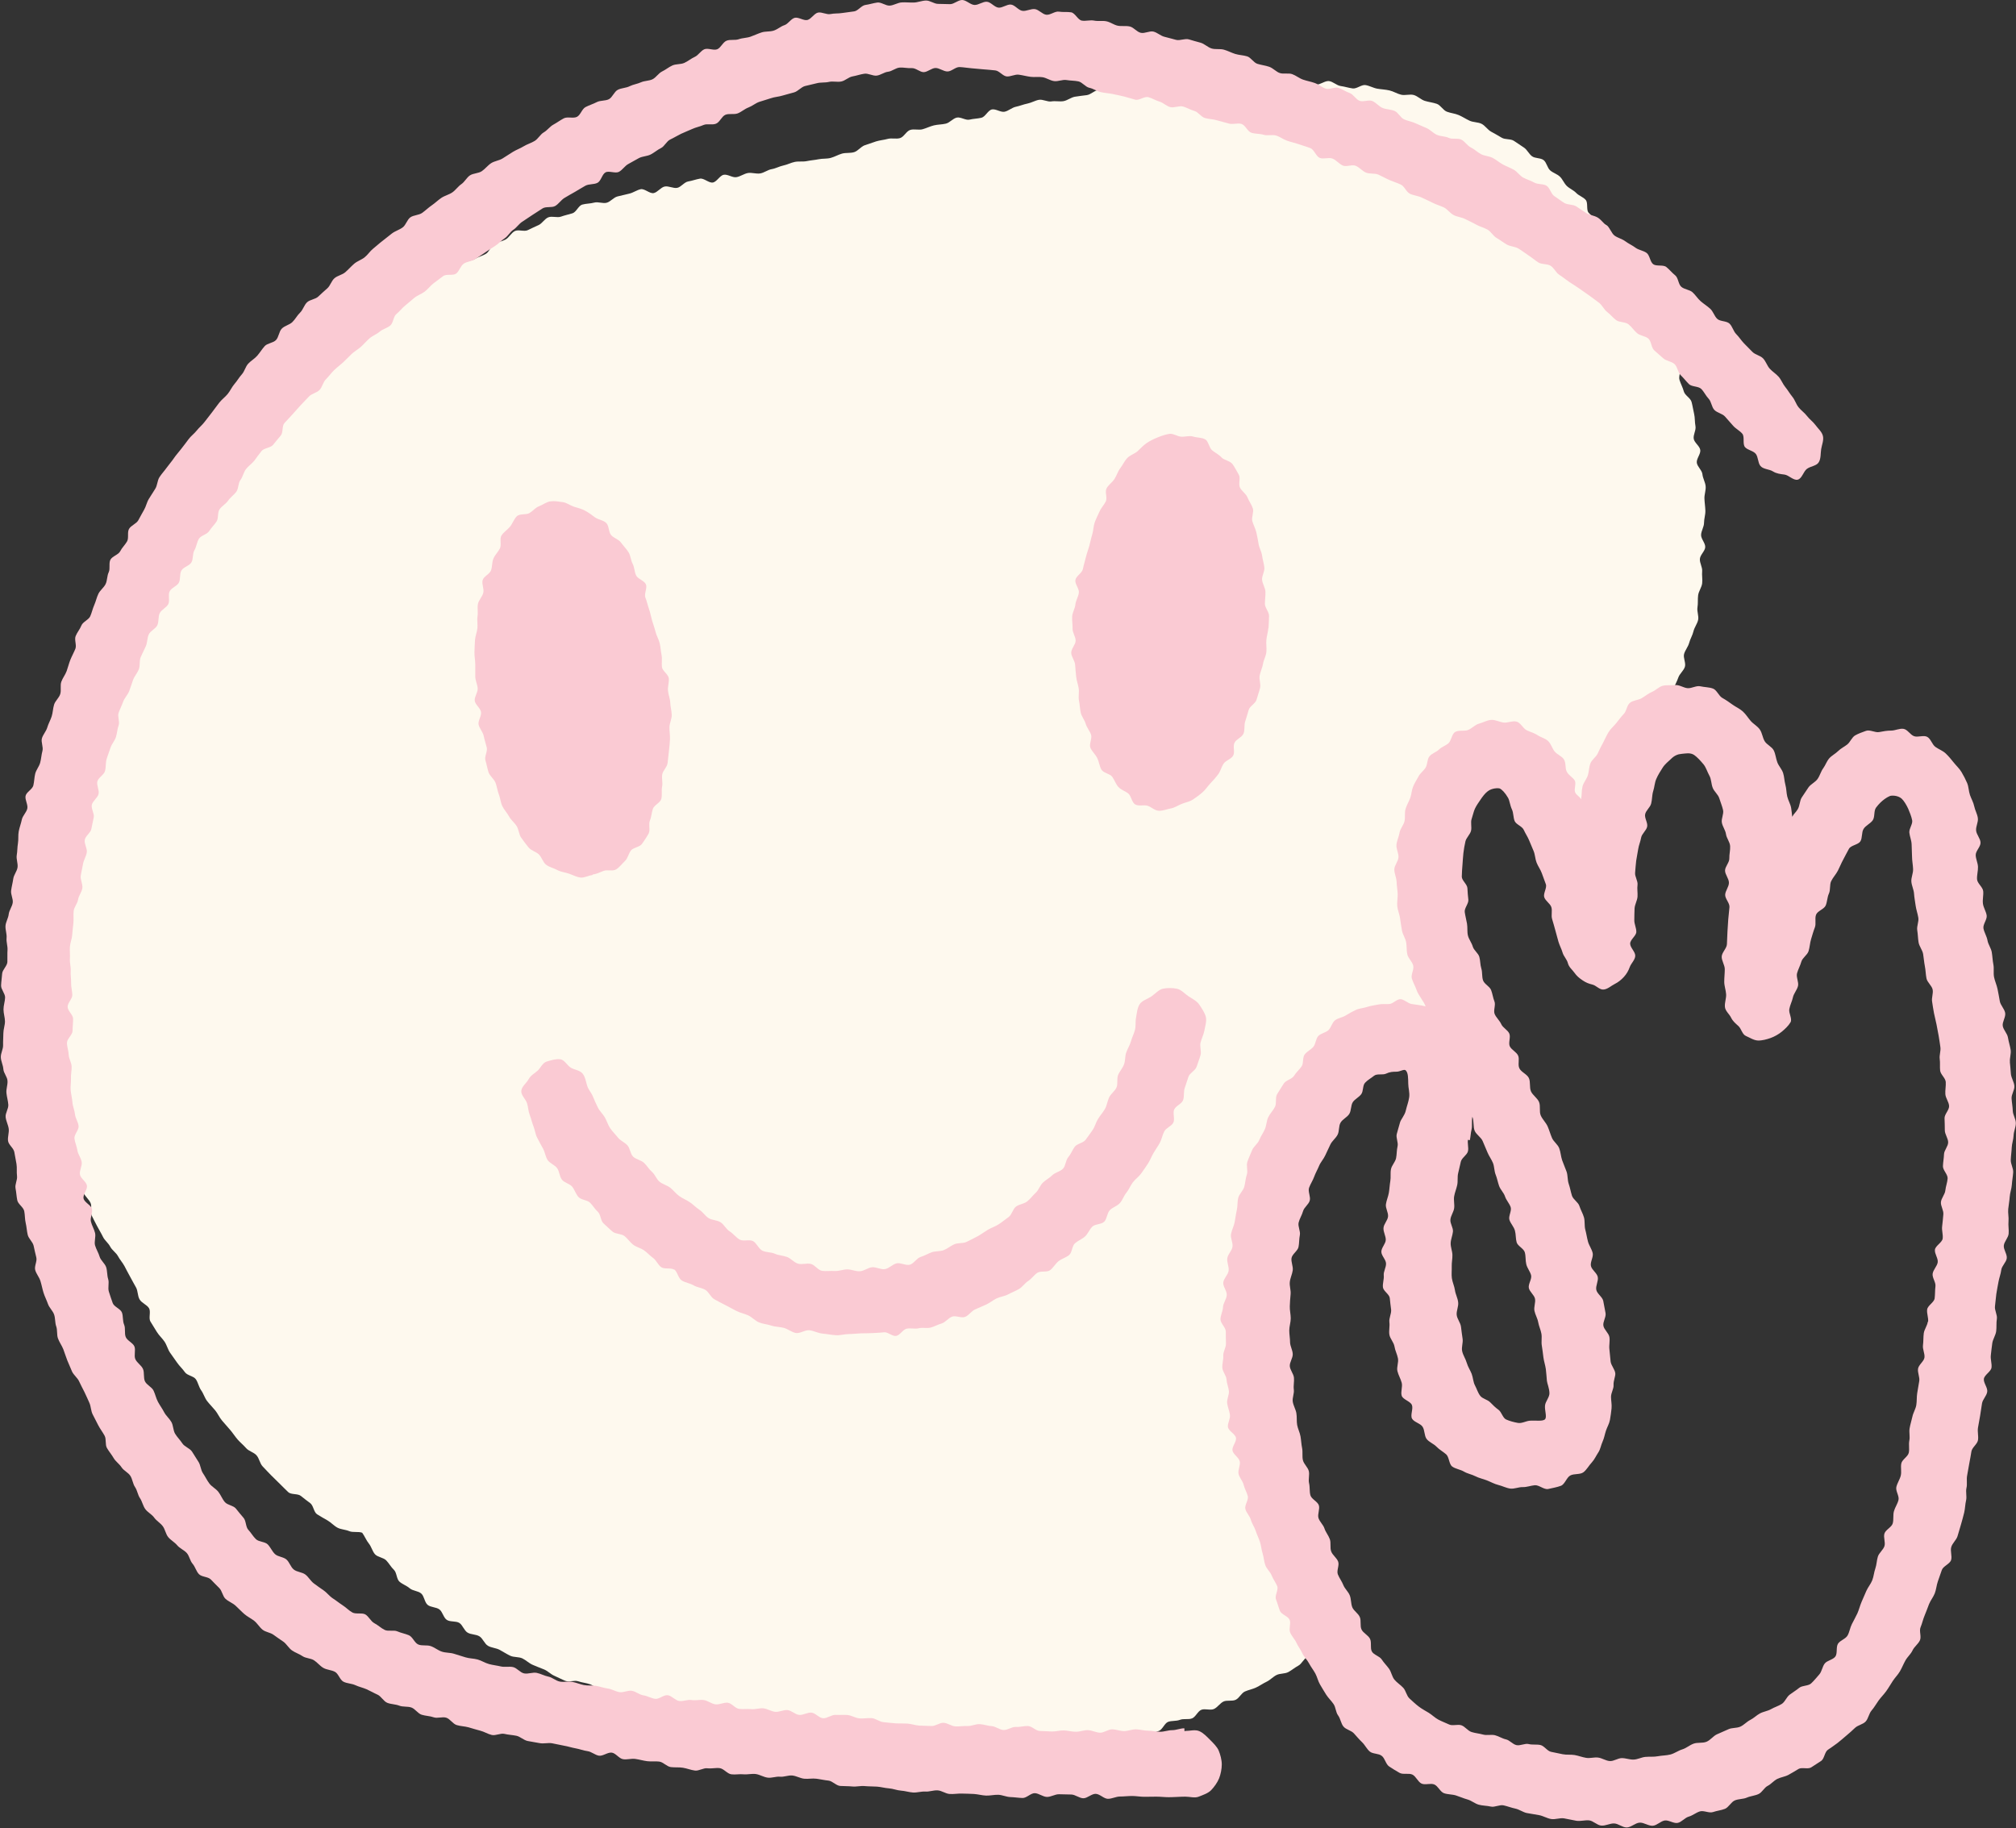
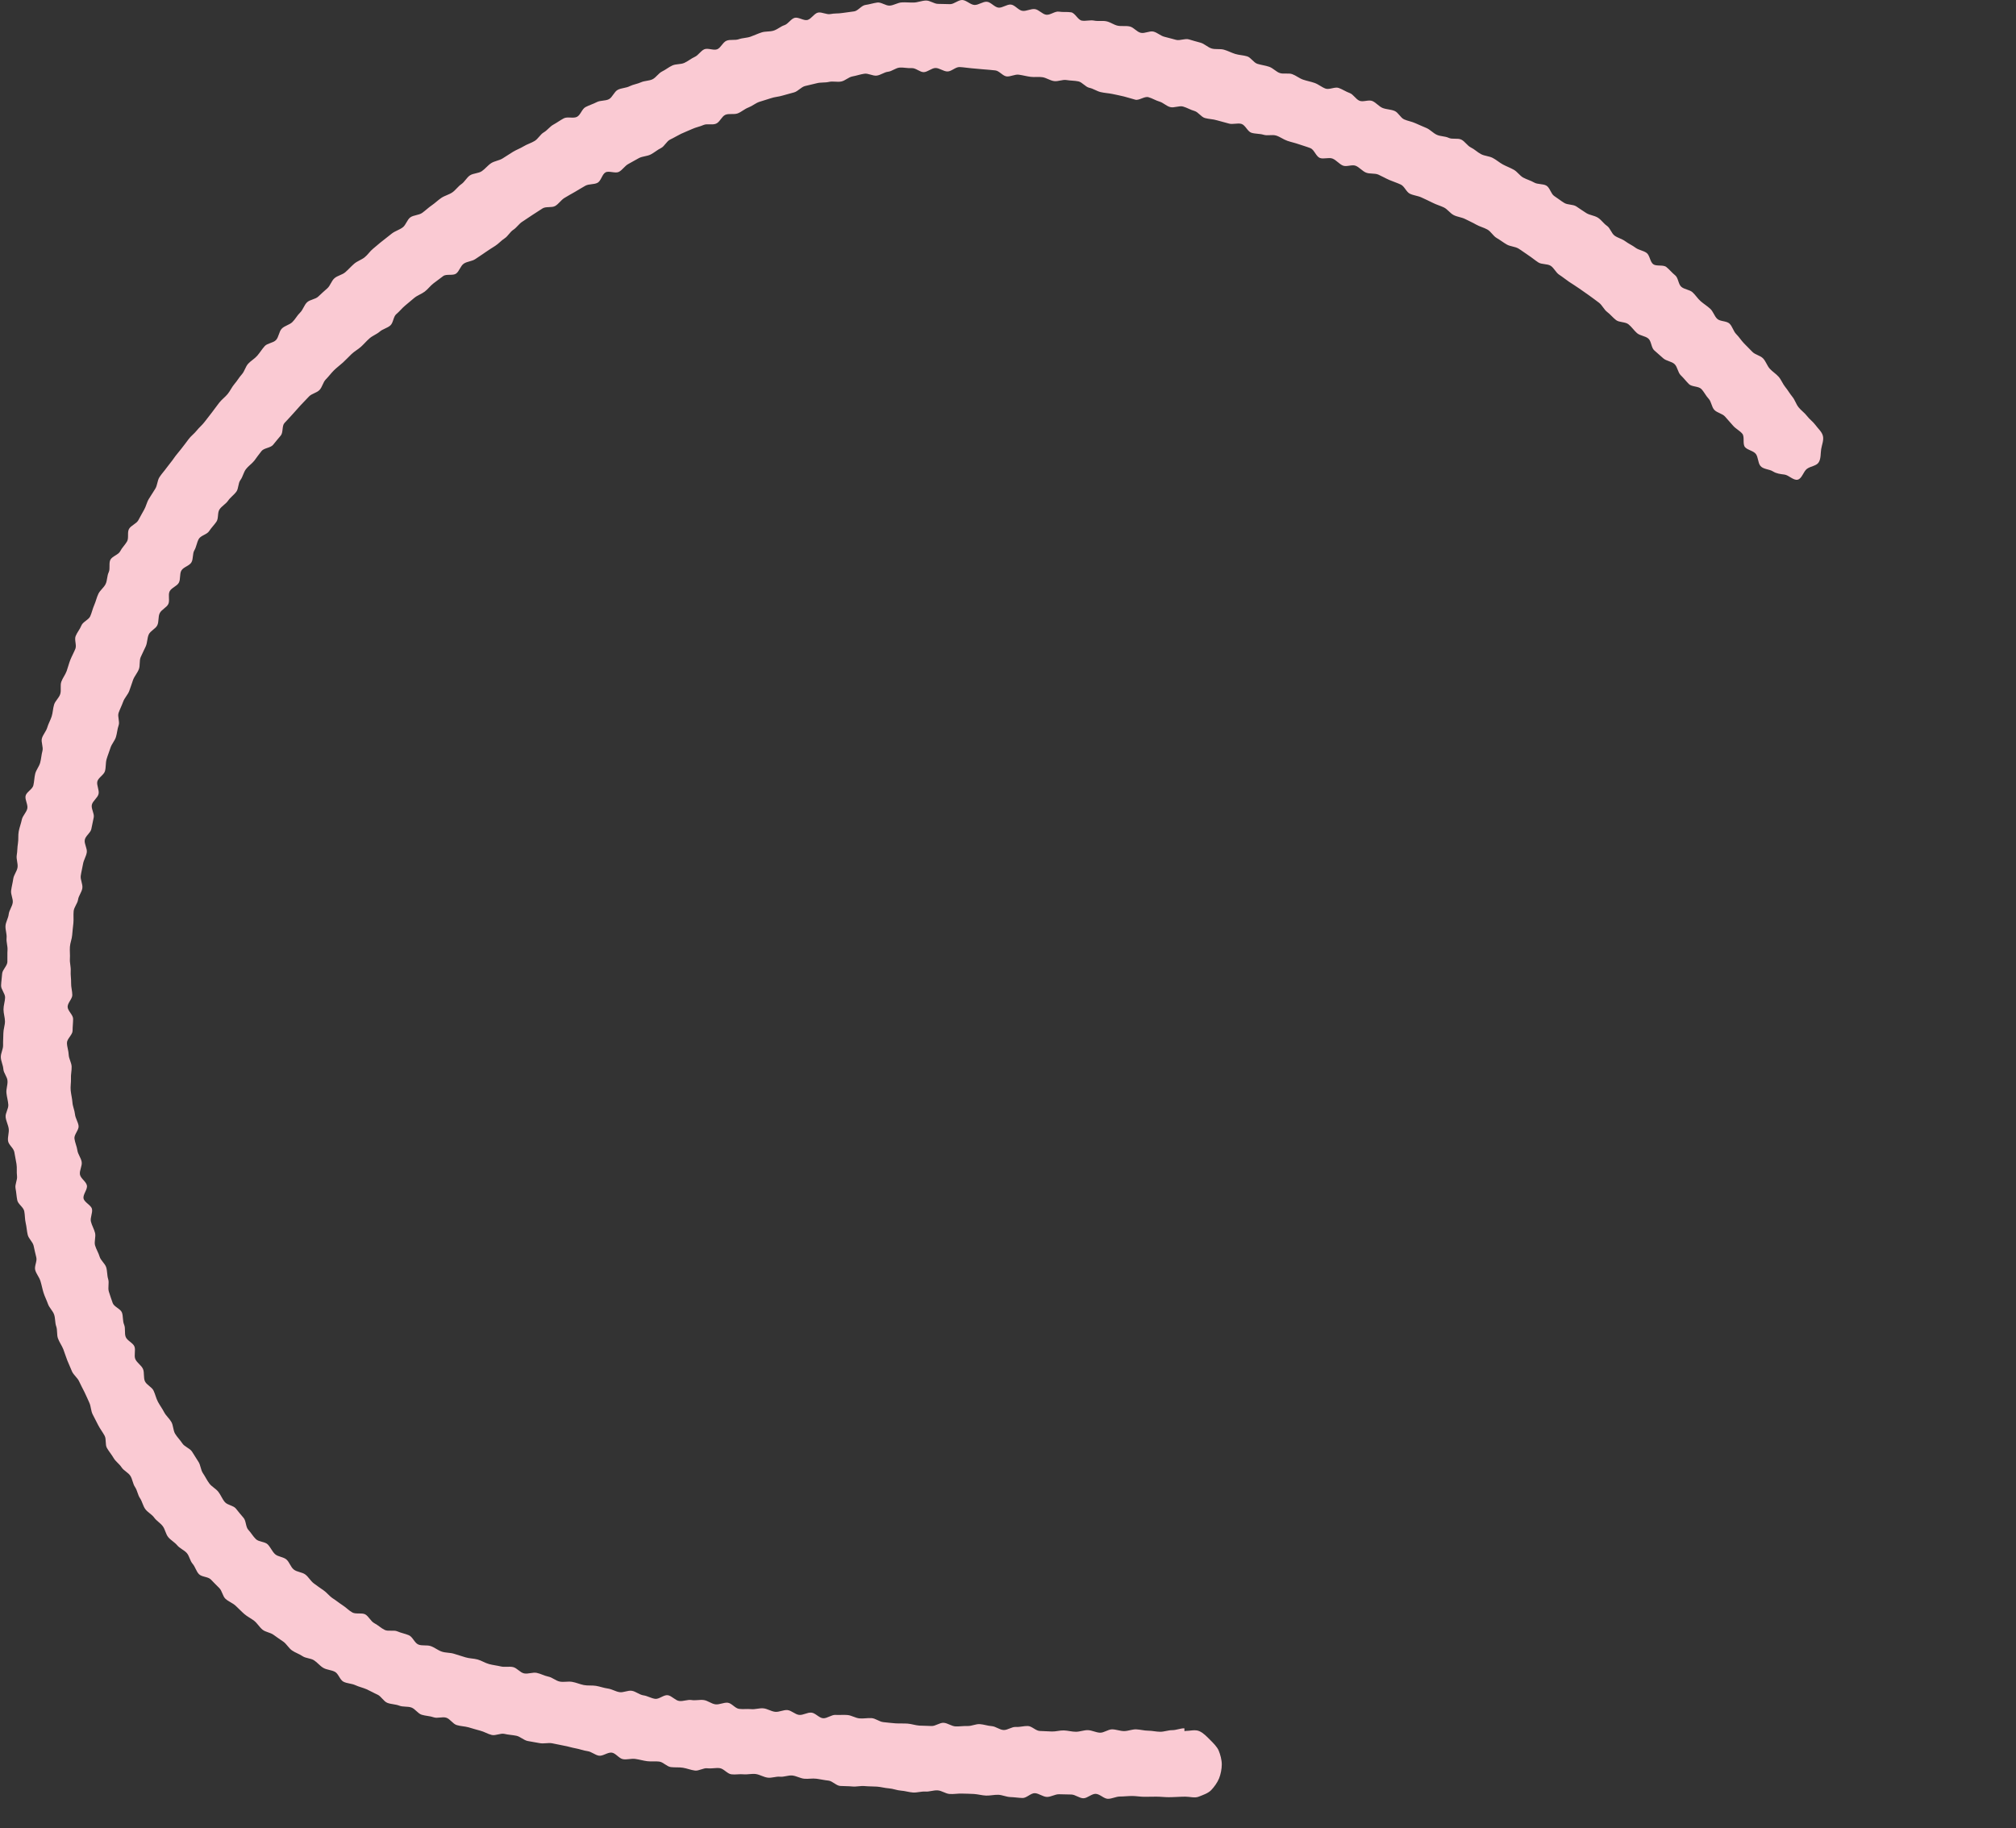
<svg xmlns="http://www.w3.org/2000/svg" id="Layer_2" data-name="Layer 2" viewBox="0 0 150.63 136.61">
  <rect x="0" y="0" width="150.63" height="136.61" fill="#333333" stroke="none" />
  <defs>
    <style>
      .cls-1 {
        fill: #facad3;
      }

      .cls-2 {
        fill: #fef9ee;
      }
    </style>
  </defs>
  <g id="Layer_1-2" data-name="Layer 1">
    <g>
-       <path class="cls-2" d="M98.38,123.52c-.26,.14-.45,.15-.71,.29s-.4,.51-.66,.65-.49,.34-.75,.48-.62,.09-.88,.22-.47,.37-.74,.5-.51,.3-.78,.43-.57,.18-.84,.3-.42,.49-.69,.62-.65,.01-.91,.13-.45,.44-.72,.56-.67-.05-.94,.06-.42,.53-.69,.64-.63,0-.91,.11-.61,.05-.88,.15-.42,.58-.7,.68-.57,.19-.85,.27-.63-.05-.92,.03-.6,.04-.88,.12-.51,.38-.8,.45-.56,.23-.85,.29-.62-.12-.92-.07c-.29,.05-.58,.19-.87,.23s-.63-.21-.92-.18-.55,.52-.85,.54-.63-.39-.92-.37-.58,.4-.88,.41-.6-.27-.9-.26-.6,.19-.89,.19-.6,.08-.9,.08-.58-.44-.88-.45-.6,.15-.9,.13-.6,.07-.9,.05-.6,0-.9-.02-.59-.13-.89-.16-.58-.15-.88-.18-.61,.13-.91,.09-.61,.04-.9,0-.54-.5-.84-.54-.59-.11-.88-.15-.64,.34-.94,.3c-.3-.04-.56-.41-.86-.44s-.61,.05-.91,.01-.61,0-.91-.04-.61,.04-.91,0-.61-.01-.91-.06-.59-.18-.89-.22-.6-.09-.9-.13-.61-.01-.91-.06-.56-.31-.86-.35-.56-.3-.86-.34-.64,.15-.93,.1-.59-.13-.89-.18-.57-.24-.87-.29-.65,.2-.95,.14-.53-.43-.82-.5-.59-.12-.88-.19-.67,.2-.96,.13-.52-.44-.81-.51-.67,.16-.96,.08-.49-.5-.78-.58-.61-.05-.9-.13-.57-.21-.85-.3-.53-.33-.81-.43-.59-.12-.88-.22-.67,.08-.95-.03-.55-.26-.83-.38-.5-.37-.78-.48-.56-.22-.84-.34-.5-.35-.77-.48-.64-.07-.91-.2-.53-.3-.79-.44-.61-.15-.87-.3-.38-.55-.64-.71-.63-.12-.89-.28-.36-.56-.61-.72-.69-.06-.94-.23-.31-.6-.55-.78-.65-.15-.88-.34-.25-.65-.48-.85-.63-.19-.86-.39-.55-.3-.77-.5-.19-.67-.41-.88-.36-.48-.57-.7-.64-.24-.84-.46-.27-.57-.46-.8-.32-.57-.5-.81c-.28-.11-.69,0-.97-.12s-.62-.12-.88-.26-.48-.39-.74-.54-.53-.3-.78-.46-.27-.65-.51-.83-.47-.35-.7-.54-.72-.08-.94-.28-.43-.43-.64-.63c-.22-.21-.44-.43-.65-.64s-.42-.44-.63-.66-.25-.6-.46-.83-.57-.3-.77-.53-.44-.42-.64-.65-.36-.49-.56-.72-.4-.46-.6-.69-.32-.53-.51-.76-.41-.45-.6-.69-.27-.56-.45-.81-.23-.59-.4-.83-.65-.28-.82-.53-.41-.46-.58-.71-.36-.5-.53-.75-.24-.57-.41-.82-.41-.46-.57-.72-.32-.52-.48-.78,.05-.74-.11-1-.54-.38-.7-.65-.12-.64-.27-.9-.29-.53-.44-.8c-.15-.26-.28-.53-.42-.79s-.35-.49-.49-.75-.44-.44-.58-.71-.41-.46-.54-.73-.29-.52-.43-.79-.28-.53-.41-.8,.04-.68-.09-.95-.4-.48-.52-.75-.24-.55-.36-.82-.25-.55-.36-.82,0-.65-.11-.92-.59-.41-.69-.69,.2-.71,.09-.99-.38-.5-.48-.78-.22-.56-.32-.84-.03-.62-.12-.9-.26-.54-.34-.83-.43-.5-.51-.79-.18-.57-.26-.86-.12-.59-.19-.88-.06-.6-.12-.9,.16-.64,.1-.94-.44-.53-.49-.82,.15-.63,.11-.93-.2-.57-.24-.87-.18-.58-.22-.88-.03-.6-.06-.9c-.03-.3,.04-.61,.02-.91s0-.6-.01-.9-.25-.59-.26-.9,.03-.61,.02-.91,.12-.6,.13-.9,.18-.6,.19-.9-.18-.61-.17-.91-.01-.61,.01-.91,.32-.58,.35-.88-.12-.62-.09-.92-.16-.63-.11-.93,.19-.58,.24-.88,.43-.54,.48-.83-.18-.65-.12-.94,.37-.54,.44-.83-.21-.67-.14-.96,.19-.58,.27-.87,.17-.58,.26-.87,.17-.58,.25-.87,.52-.47,.62-.75-.04-.65,.06-.93,.24-.55,.34-.84,.11-.6,.22-.88,.36-.51,.47-.79,0-.65,.13-.93,.17-.59,.29-.86,.53-.42,.65-.7,.38-.49,.51-.76,.21-.56,.35-.83,.25-.54,.39-.81,.31-.51,.45-.78-.08-.74,.07-1,.39-.47,.54-.73,.47-.42,.63-.68,.07-.67,.23-.92,.4-.46,.57-.71,.57-.34,.74-.59,.26-.55,.44-.79,.32-.51,.5-.75,.15-.64,.33-.88,.69-.24,.87-.47,.26-.56,.45-.8,.19-.62,.38-.85,.46-.41,.65-.64,.36-.49,.56-.72,.38-.47,.58-.69,.73-.15,.93-.37,.19-.64,.4-.86,.56-.3,.77-.51,.17-.68,.39-.89,.56-.3,.77-.51,.28-.58,.5-.78,.47-.39,.69-.59,.42-.43,.65-.64,.68-.15,.9-.35,.38-.48,.61-.68,.45-.4,.69-.59,.43-.43,.66-.62,.58-.24,.82-.43,.39-.48,.63-.66,.46-.39,.7-.57,.43-.43,.68-.61,.61-.18,.86-.36,.52-.31,.76-.49,.39-.5,.63-.67,.52-.31,.77-.48,.53-.29,.78-.46,.35-.57,.6-.73,.62-.15,.88-.31,.53-.3,.78-.46,.5-.34,.76-.49,.51-.32,.77-.47,.52-.3,.78-.45,.61-.14,.87-.29,.56-.23,.82-.38,.37-.58,.63-.73,.58-.2,.84-.34,.42-.49,.69-.63,.7,.06,.97-.07,.54-.26,.81-.38,.45-.47,.73-.58,.66,.05,.94-.05,.57-.16,.86-.25,.45-.57,.73-.65,.61-.07,.9-.15,.64,.09,.93,.01,.52-.4,.81-.47,.58-.14,.88-.21,.56-.27,.85-.33,.68,.35,.97,.29,.53-.43,.82-.49,.64,.15,.93,.1,.53-.43,.83-.48,.58-.16,.88-.21,.66,.34,.96,.29,.52-.53,.82-.58,.64,.23,.94,.18,.57-.26,.86-.31,.62,.08,.92,.03,.56-.27,.86-.32,.57-.21,.86-.27,.57-.21,.86-.27,.61,0,.9-.06,.6-.08,.89-.14,.61-.02,.9-.1,.56-.24,.84-.32,.62-.02,.91-.11,.5-.41,.78-.51c.28-.09,.57-.2,.85-.29s.59-.11,.88-.19,.63,.03,.92-.06,.47-.52,.76-.61,.63,.03,.92-.05,.56-.22,.85-.29,.6-.06,.89-.13,.52-.38,.81-.45,.67,.22,.96,.15,.6-.07,.89-.14,.49-.56,.78-.62,.66,.23,.95,.17,.55-.31,.84-.37,.57-.18,.87-.24,.57-.23,.86-.28,.64,.17,.93,.12,.61,.03,.9-.02,.56-.28,.85-.33,.59-.08,.89-.12,.56-.34,.85-.38,.6-.04,.9-.07,.64,.29,.94,.25,.56-.32,.86-.36,.59-.15,.88-.18,.61,.11,.91,.08,.59-.1,.89-.12,.6,.03,.9,0,.58-.2,.88-.22c.3-.02,.61,.07,.92,.05s.62,.18,.92,.16,.59-.31,.9-.33,.61-.19,.91-.2,.61,.13,.92,.12,.61-.02,.92-.02,.61-.07,.92-.06,.6,.31,.91,.33,.61-.11,.92-.09,.6,.23,.9,.25,.64-.29,.94-.26,.58,.33,.88,.37,.59,.14,.9,.18,.66-.3,.96-.25,.59,.22,.88,.27,.61,.06,.91,.13,.57,.25,.87,.32,.65-.06,.94,.02,.54,.35,.83,.44,.6,.12,.89,.22,.47,.48,.76,.59,.6,.13,.88,.25,.53,.29,.81,.42,.62,.1,.89,.23,.45,.44,.72,.59,.53,.29,.79,.45,.67,.07,.92,.24,.51,.34,.76,.51c.23,.16,.36,.47,.59,.64s.65,.11,.87,.29,.27,.57,.48,.76,.52,.27,.73,.47,.31,.5,.52,.7,.5,.31,.7,.52,.52,.3,.71,.52,.03,.73,.21,.95,.45,.37,.63,.59,.65,.22,.82,.45c.18,.24,.13,.66,.3,.91s.56,.35,.73,.6,.03,.71,.19,.96,.59,.34,.75,.6,0,.71,.14,.97,.55,.38,.7,.65,.08,.64,.21,.91,.57,.39,.7,.67,.25,.56,.37,.83,0,.66,.12,.94,.34,.51,.45,.8,.16,.59,.26,.87,.37,.51,.46,.8-.12,.67-.03,.96,.24,.55,.32,.85,.5,.49,.58,.79,.12,.6,.19,.89,.04,.61,.1,.91-.18,.65-.13,.95,.45,.54,.49,.84-.3,.65-.26,.95,.39,.56,.42,.86,.21,.59,.24,.89-.1,.62-.09,.92,.06,.6,.07,.91-.1,.61-.1,.91-.21,.6-.22,.9,.32,.61,.31,.91-.38,.58-.4,.89,.2,.62,.17,.92,.04,.61,0,.91-.26,.58-.3,.88,0,.61-.05,.91,.11,.64,.05,.93-.28,.56-.35,.86-.24,.56-.32,.86-.3,.54-.38,.83,.15,.67,.06,.96-.39,.51-.49,.8-.25,.55-.35,.83,.11,.69,0,.97-.53,.36-.65,.64c-.25,.17-.44,.34-.67,.53s-.37,.51-.59,.72-.27,.57-.47,.79-.44,.41-.62,.65-.4,.46-.56,.71-.29,.53-.43,.79-.4,.48-.52,.76-.1,.61-.2,.9-.39,.53-.46,.82,.06,.64,.01,.93,.05,.61,.03,.91-.15,.6-.14,.9,.07,.61,.11,.91c-.26,.19-.53,.36-.81,.42s-.56-.19-.86-.25c-.28-.06-.63,.09-.91-.05-.26-.13-.45-.4-.69-.58s-.46-.36-.68-.57-.43-.41-.62-.64-.46-.42-.62-.66-.22-.57-.4-.81-.41-.44-.6-.68-.27-.59-.48-.79-.59-.25-.83-.42c-.25-.18-.5-.32-.77-.43-.28-.11-.55-.44-.84-.45s-.59,.24-.89,.35c-.3,.11-.47,.34-.68,.52s-.56,.29-.71,.54c-.14,.24,.01,.63-.09,.91-.09,.27-.45,.46-.52,.76s-.05,.59-.11,.88-.21,.55-.28,.84,.03,.62-.06,.9-.14,.59-.26,.86-.18,.54-.35,.77c-.01,.29-.08,.51-.09,.8s.01,.58,0,.87,0,.58,0,.87-.08,.58-.08,.87-.1,.58-.1,.87-.01,.58,0,.87-.04,.58-.03,.88-.03,.58-.02,.88-.04,.59-.02,.88,.23,.57,.25,.86,.03,.58,.05,.87,.15,.57,.17,.86,.07,.58,.1,.87-.23,.6-.2,.89,.31,.73,.34,1.02c-.29-.06-.73-.16-1.03-.18s-.6-.38-.9-.36-.57,.35-.87,.41-.53,.29-.81,.37-.61,.01-.89,.13-.51,.3-.77,.44-.48,.34-.73,.5-.69,.06-.92,.25-.54,.32-.75,.52-.19,.66-.39,.88-.43,.42-.61,.65-.33,.5-.49,.75-.41,.45-.55,.71-.08,.62-.22,.89-.42,.46-.54,.73-.13,.59-.23,.87-.27,.54-.36,.82-.32,.53-.4,.82,.13,.65,.06,.94-.07,.59-.13,.88-.27,.55-.33,.85-.03,.6-.08,.89c-.05,.3-.48,.53-.53,.83s.23,.65,.19,.94-.31,.57-.35,.87-.13,.6-.16,.9,.04,.61,.01,.91,.01,.61,0,.91,.16,.62,.14,.92-.23,.59-.24,.89-.06,.6-.07,.9,.22,.61,.21,.91-.21,.6-.21,.9-.15,.61-.15,.91,.17,.6,.18,.9,.16,.6,.17,.9,.07,.6,.09,.9-.3,.62-.28,.93,0,.61,.03,.91,.38,.57,.41,.87-.04,.61,0,.91,.19,.59,.22,.89-.04,.61,0,.91,.05,.6,.1,.9-.09,.63-.04,.93,.25,.57,.31,.87,.38,.54,.43,.84-.02,.62,.04,.91,.2,.57,.26,.87-.14,.65-.07,.95,.27,.56,.35,.85,0,.63,.08,.92,.5,.49,.58,.78,.19,.57,.28,.86,.08,.6,.17,.89-.07,.66,.02,.95,.16,.59,.26,.87,.53,.45,.64,.74-.08,.55,.03,.83Z" />
      <g>
        <path class="cls-1" d="M88.5,129.36s0-.22-.01-.22c-.3,0-.6,.14-.9,.14s-.6,.12-.9,.12-.6-.08-.9-.08-.6-.09-.9-.1-.6,.13-.9,.13-.6-.13-.9-.13-.6,.26-.9,.25-.6-.18-.9-.19-.6,.12-.9,.12-.6-.09-.9-.1-.6,.09-.9,.08-.6-.03-.9-.04-.59-.36-.89-.37-.6,.09-.9,.07-.61,.24-.91,.23-.59-.27-.89-.29-.59-.13-.89-.15-.61,.15-.91,.14-.6,.04-.9,.03-.59-.25-.89-.27-.62,.26-.92,.24-.6-.01-.9-.03-.59-.13-.89-.15-.6,0-.9-.02-.6-.06-.9-.09-.58-.28-.88-.3-.61,.05-.91,.02-.58-.22-.88-.25-.6,.01-.9-.01-.63,.27-.93,.25-.57-.39-.87-.42-.62,.2-.92,.17-.57-.33-.87-.36-.62,.16-.92,.13-.58-.23-.88-.26-.61,.09-.91,.06-.61,.02-.91-.02-.55-.43-.85-.46-.62,.16-.92,.12-.57-.28-.87-.32-.61,.05-.91,0-.62,.11-.92,.07-.55-.38-.85-.43-.65,.31-.95,.27-.58-.22-.87-.26c-.3-.04-.57-.29-.87-.34s-.63,.15-.93,.1-.57-.23-.87-.27-.58-.15-.88-.2-.61,0-.91-.06-.58-.19-.88-.24-.62,.04-.92-.02-.55-.31-.85-.37-.57-.22-.87-.28-.64,.1-.94,.04-.53-.4-.82-.47-.63,.02-.92-.05-.6-.1-.89-.18-.56-.26-.85-.34-.61-.07-.9-.16-.58-.18-.87-.27-.62-.06-.91-.16-.53-.31-.82-.41-.65,0-.93-.12-.42-.57-.7-.69-.59-.17-.86-.29-.68,.02-.95-.11-.5-.36-.77-.5-.42-.51-.68-.66c-.27-.14-.7,0-.96-.14s-.48-.38-.73-.54-.49-.36-.74-.52-.44-.43-.69-.6-.49-.34-.73-.52-.39-.48-.63-.66-.62-.18-.86-.37-.32-.55-.55-.75-.63-.2-.85-.4-.34-.52-.55-.73-.66-.18-.88-.39-.37-.49-.57-.7-.16-.68-.36-.9-.38-.46-.57-.69-.62-.25-.82-.48-.3-.53-.49-.77-.49-.38-.67-.62-.31-.52-.48-.77-.17-.61-.34-.86-.31-.51-.48-.76-.55-.35-.72-.61-.39-.47-.54-.72-.13-.62-.28-.88-.4-.46-.54-.73-.32-.51-.46-.77-.2-.57-.33-.84-.51-.42-.64-.69-.03-.66-.15-.93-.45-.46-.57-.73,.04-.68-.07-.95-.54-.43-.65-.71,0-.64-.12-.92-.06-.62-.16-.9-.59-.43-.69-.71-.2-.57-.29-.86,.04-.65-.05-.93-.06-.61-.15-.89-.41-.51-.49-.79-.26-.56-.34-.84,.07-.64,0-.93-.24-.56-.31-.85,.14-.65,.08-.94-.57-.49-.63-.79,.31-.67,.25-.97-.47-.52-.52-.82,.18-.64,.13-.94-.28-.57-.32-.86-.18-.58-.22-.88,.34-.65,.31-.94-.24-.58-.27-.88-.17-.59-.19-.88-.1-.6-.13-.89,.03-.6,.02-.89c-.02-.3,.06-.6,.05-.9s-.21-.59-.22-.89-.13-.59-.13-.89,.42-.6,.42-.9,.04-.59,.04-.89-.41-.6-.41-.9,.35-.59,.35-.88-.1-.6-.09-.9-.05-.6-.03-.9-.08-.6-.06-.9-.02-.6,0-.9,.15-.59,.17-.88,.06-.59,.09-.89-.01-.6,.02-.9,.29-.57,.33-.86,.28-.56,.32-.86-.16-.63-.12-.92,.12-.58,.17-.88,.23-.56,.28-.86-.2-.64-.15-.94,.43-.52,.49-.81,.12-.58,.18-.87-.21-.66-.14-.95,.43-.51,.5-.8-.16-.66-.09-.94,.49-.49,.57-.77,.04-.61,.12-.89,.2-.56,.29-.85,.32-.52,.41-.81,.1-.59,.2-.87-.1-.66,0-.94,.24-.55,.34-.83,.34-.51,.45-.79,.19-.57,.29-.84,.32-.51,.43-.79,.02-.63,.14-.91,.26-.54,.38-.81,.1-.61,.22-.88,.51-.42,.64-.69,.05-.63,.18-.9,.51-.42,.64-.68-.03-.68,.1-.95,.55-.39,.69-.65,.04-.65,.19-.91,.6-.35,.75-.61,.07-.65,.22-.9,.18-.59,.33-.85,.61-.33,.77-.58,.38-.46,.55-.71,.06-.67,.23-.92,.47-.4,.64-.65,.43-.42,.61-.66,.13-.64,.31-.88,.23-.57,.41-.81,.45-.41,.63-.64c.18-.24,.35-.49,.54-.72s.67-.23,.86-.46,.37-.46,.57-.69,.08-.72,.28-.94,.41-.43,.61-.66,.4-.45,.6-.67,.42-.43,.62-.65,.58-.27,.79-.49,.26-.58,.47-.79,.39-.46,.6-.67,.46-.39,.68-.59,.42-.42,.64-.63,.49-.35,.71-.55,.41-.43,.64-.63,.53-.3,.76-.5,.56-.26,.79-.46,.22-.66,.45-.85,.42-.44,.65-.63,.46-.39,.69-.58,.54-.29,.78-.47,.42-.44,.66-.62,.48-.36,.72-.54,.73-.01,.97-.19,.32-.57,.57-.74,.61-.17,.86-.34,.5-.33,.74-.5,.5-.33,.75-.49,.45-.4,.7-.56,.4-.48,.65-.64,.42-.45,.68-.61,.49-.34,.75-.5,.5-.33,.76-.49,.68-.03,.94-.18,.43-.44,.69-.6,.52-.3,.78-.45,.51-.31,.78-.46,.64-.08,.91-.22,.34-.64,.6-.78,.73,.1,1-.04,.44-.45,.71-.59,.52-.3,.79-.44,.61-.13,.88-.27,.5-.35,.77-.48c.26-.13,.41-.51,.69-.64s.53-.29,.8-.42,.55-.23,.83-.36,.58-.18,.85-.3,.66,.02,.94-.1,.42-.54,.69-.66,.65,0,.93-.11,.51-.33,.8-.44,.52-.32,.81-.42,.58-.17,.86-.27,.6-.11,.88-.2,.58-.15,.87-.24,.51-.39,.8-.47,.59-.13,.88-.21,.61-.03,.91-.1,.62,.03,.92-.03,.55-.33,.84-.38,.59-.16,.88-.2c.29-.05,.62,.17,.92,.14s.57-.26,.86-.29,.57-.29,.87-.31,.6,.06,.9,.04,.61,.31,.9,.3,.59-.31,.88-.31,.59,.26,.89,.26,.6-.34,.9-.33,.6,.07,.89,.09,.59,.06,.89,.08,.59,.05,.89,.08,.56,.42,.85,.45,.62-.17,.91-.13,.58,.12,.88,.16,.61-.02,.9,.03,.56,.25,.86,.29,.63-.13,.92-.08,.6,.04,.89,.1,.53,.42,.82,.48,.55,.25,.84,.32,.59,.08,.88,.14,.58,.12,.87,.19,.57,.17,.85,.24,.68-.27,.97-.19,.55,.25,.83,.33,.52,.34,.8,.41c.29,.08,.67-.12,.96-.04s.56,.25,.85,.33,.5,.45,.79,.53,.61,.08,.9,.17,.59,.15,.88,.24,.66-.06,.95,.03,.45,.57,.74,.66,.62,.06,.91,.15,.65-.03,.94,.06,.54,.29,.83,.39,.59,.16,.87,.26,.58,.18,.86,.29,.42,.62,.7,.73,.67-.06,.95,.05,.49,.4,.77,.52,.69-.1,.97,.02,.49,.4,.77,.51,.65,.03,.92,.15,.54,.28,.82,.4,.57,.21,.85,.34,.41,.56,.69,.69,.6,.15,.87,.28,.55,.25,.82,.39,.57,.22,.84,.35,.46,.43,.73,.57,.6,.16,.87,.3,.55,.26,.81,.41,.57,.22,.84,.37,.43,.48,.69,.63,.5,.34,.76,.49,.62,.15,.87,.3,.5,.35,.75,.51,.49,.37,.74,.53,.67,.09,.92,.25,.39,.51,.64,.67,.49,.36,.74,.53,.51,.32,.76,.5,.5,.35,.74,.52,.49,.36,.73,.54,.37,.51,.61,.69,.43,.43,.67,.61,.68,.12,.92,.31,.41,.46,.64,.66,.62,.21,.85,.41,.21,.68,.44,.88,.45,.4,.68,.6,.62,.22,.84,.43,.24,.62,.46,.83,.4,.45,.61,.66,.71,.15,.92,.36,.34,.51,.55,.73,.22,.62,.43,.84,.6,.27,.8,.5,.4,.45,.6,.68,.5,.37,.69,.6,0,.77,.2,1,.63,.27,.81,.51,.15,.64,.33,.88c.2,.27,.67,.25,.94,.42s.55,.2,.87,.24,.67,.46,.99,.38,.42-.61,.69-.81c.27-.2,.71-.21,.88-.49s.13-.66,.18-.98,.21-.67,.13-.99-.37-.55-.57-.83c-.18-.24-.44-.42-.62-.66s-.44-.41-.63-.65-.27-.55-.46-.78-.34-.5-.53-.73-.3-.54-.49-.76-.47-.39-.67-.61-.29-.55-.5-.77-.59-.27-.8-.49-.42-.42-.63-.64-.37-.48-.58-.69-.28-.57-.5-.78-.69-.15-.91-.35-.3-.55-.53-.76-.48-.36-.71-.56-.39-.47-.61-.67-.61-.21-.84-.41-.22-.67-.46-.86-.42-.43-.66-.62-.74-.03-.98-.21-.25-.66-.49-.84-.59-.21-.83-.39-.52-.3-.76-.48-.56-.25-.8-.42-.33-.57-.58-.74-.42-.45-.68-.61-.6-.18-.86-.34-.5-.34-.75-.5-.64-.1-.9-.26-.49-.35-.74-.51-.33-.63-.59-.78-.65-.08-.91-.23-.56-.23-.82-.37-.44-.44-.71-.59-.55-.25-.81-.39-.49-.35-.76-.49-.6-.14-.87-.28-.49-.37-.76-.5-.45-.46-.72-.59-.67,0-.94-.13-.61-.1-.89-.23-.49-.38-.76-.5-.55-.23-.83-.36-.58-.17-.85-.29-.43-.51-.71-.63-.61-.11-.89-.22-.49-.4-.77-.52-.68,.09-.96-.02-.46-.48-.74-.58-.54-.28-.82-.38-.7,.15-.98,.05-.53-.32-.81-.42-.58-.15-.87-.25-.53-.31-.81-.41-.64,.01-.92-.08-.51-.37-.8-.47-.59-.13-.88-.22-.48-.47-.77-.56-.6-.09-.89-.18-.56-.24-.85-.32-.63,0-.92-.09-.53-.35-.82-.43-.59-.16-.88-.25c-.29-.08-.65,.11-.94,.04s-.57-.16-.87-.23-.54-.32-.83-.39-.65,.16-.95,.09-.52-.4-.81-.47-.62,0-.91-.06-.55-.27-.85-.33-.62,.01-.91-.05-.62,.05-.92,0-.5-.57-.8-.62-.61,0-.91-.05-.65,.27-.95,.23-.55-.38-.85-.42-.63,.17-.93,.13-.56-.44-.86-.47-.63,.26-.93,.23-.57-.42-.87-.44-.62,.25-.92,.24S72.2,.01,71.9,0s-.61,.31-.91,.31-.6-.02-.9-.02-.6-.26-.91-.25-.6,.14-.9,.15-.61-.03-.91-.01-.59,.22-.89,.24-.63-.27-.93-.23-.59,.14-.89,.18-.55,.44-.84,.48c-.29,.05-.58,.07-.88,.12s-.6,.02-.89,.08-.65-.17-.93-.11-.5,.47-.78,.55-.68-.23-.96-.16-.49,.46-.77,.55-.52,.32-.81,.41-.61,.04-.89,.13-.55,.22-.83,.32-.6,.09-.88,.19-.63,0-.91,.11-.43,.53-.7,.64-.69-.11-.96,0-.45,.45-.72,.57-.51,.33-.78,.45-.62,.07-.89,.19-.5,.32-.77,.45-.45,.45-.71,.58-.61,.11-.87,.23-.58,.16-.84,.29c-.27,.14-.62,.13-.89,.27s-.4,.56-.66,.7-.64,.08-.91,.22-.57,.23-.84,.37-.37,.59-.64,.73-.71-.03-.98,.11-.52,.33-.78,.47-.46,.43-.72,.58-.42,.48-.68,.64-.56,.24-.82,.4-.55,.26-.81,.42-.51,.33-.77,.49-.6,.19-.85,.35-.45,.43-.7,.6-.63,.15-.88,.31-.4,.49-.65,.66-.43,.45-.68,.62-.57,.24-.82,.41-.47,.39-.72,.56-.47,.39-.71,.56-.64,.16-.88,.33-.33,.57-.57,.75-.56,.27-.8,.45-.47,.38-.71,.56-.46,.39-.7,.58-.4,.46-.64,.65-.55,.28-.78,.48-.43,.43-.66,.63-.58,.25-.81,.45-.31,.56-.54,.76-.45,.4-.67,.61-.62,.22-.84,.43-.3,.56-.52,.77-.36,.5-.58,.71-.58,.27-.79,.49-.22,.63-.43,.85-.64,.23-.84,.45-.36,.49-.56,.72-.48,.38-.68,.6-.27,.57-.47,.79-.35,.49-.55,.72-.32,.52-.51,.75-.44,.41-.63,.65-.36,.49-.54,.72-.37,.47-.55,.71c-.18,.24-.42,.43-.6,.66s-.44,.41-.61,.65-.36,.47-.54,.71-.39,.46-.55,.7-.37,.47-.54,.71-.38,.46-.54,.71-.15,.61-.31,.86-.32,.5-.48,.76-.21,.57-.36,.82-.28,.52-.43,.78-.54,.38-.69,.64,0,.68-.15,.94-.38,.47-.51,.73-.59,.37-.73,.63,0,.67-.13,.94-.1,.61-.23,.88-.41,.46-.54,.73-.19,.57-.31,.84-.18,.57-.3,.84-.55,.41-.66,.69-.32,.51-.43,.79,.09,.68-.02,.95-.26,.54-.37,.81-.18,.57-.28,.85-.3,.52-.4,.8,.01,.63-.08,.92-.37,.5-.46,.79-.09,.6-.18,.88-.25,.55-.33,.83-.32,.53-.4,.81,.12,.65,.04,.94-.09,.59-.17,.88-.3,.54-.37,.82-.07,.59-.14,.88-.52,.49-.58,.78,.19,.65,.13,.94-.35,.54-.41,.83-.17,.57-.23,.87-.01,.61-.06,.9-.04,.6-.09,.89,.1,.62,.06,.91-.28,.56-.32,.85-.12,.58-.16,.88,.16,.62,.12,.91-.27,.57-.3,.86-.22,.58-.24,.87,.11,.61,.08,.91,.09,.6,.07,.9,0,.6-.01,.89-.37,.58-.39,.87-.07,.6-.08,.89,.31,.61,.3,.9-.12,.59-.12,.89,.11,.6,.11,.89-.12,.6-.12,.89-.03,.6-.02,.89-.18,.6-.17,.9,.17,.59,.19,.89,.3,.58,.31,.88c.02,.3-.11,.6-.08,.9s.12,.58,.14,.88-.23,.62-.2,.92,.19,.58,.23,.87-.09,.61-.05,.91,.42,.54,.47,.84,.11,.58,.16,.88,0,.6,.04,.9-.17,.63-.11,.93,.07,.6,.13,.89,.46,.51,.52,.81,.04,.6,.11,.89,.08,.59,.15,.88,.37,.52,.44,.81,.12,.58,.2,.87-.16,.66-.08,.95,.3,.53,.39,.82,.14,.58,.23,.87,.23,.55,.33,.84,.36,.51,.46,.79,.06,.61,.16,.89,.03,.62,.13,.9,.29,.53,.4,.81,.19,.57,.3,.84,.23,.55,.35,.82,.41,.47,.53,.74,.27,.53,.4,.8,.25,.54,.37,.81,.11,.61,.25,.87,.27,.53,.41,.8,.32,.5,.47,.77,.03,.67,.18,.93,.35,.49,.5,.75,.43,.44,.59,.69,.5,.39,.66,.64,.18,.59,.35,.84,.2,.58,.37,.83,.22,.58,.4,.82,.49,.39,.66,.63,.46,.4,.64,.64,.22,.59,.41,.82,.48,.38,.67,.61,.51,.35,.71,.57,.24,.58,.44,.81,.27,.57,.48,.78,.67,.18,.88,.39,.41,.43,.63,.64,.25,.61,.47,.81,.53,.31,.75,.51,.42,.42,.65,.62,.51,.33,.74,.51,.39,.47,.62,.66,.59,.21,.83,.39,.49,.34,.73,.51,.4,.48,.64,.65,.54,.26,.79,.43,.61,.15,.86,.31,.44,.42,.7,.57,.6,.15,.86,.29c.27,.14,.37,.6,.64,.74s.61,.13,.89,.26,.58,.19,.85,.31,.54,.28,.81,.4,.45,.5,.73,.61,.61,.1,.89,.21,.63,.04,.91,.14,.48,.45,.77,.54,.61,.09,.89,.19,.65-.06,.94,.03,.49,.46,.78,.55,.6,.09,.89,.17,.58,.18,.87,.25,.56,.25,.86,.32,.66-.15,.95-.08,.6,.08,.89,.14,.55,.33,.84,.39,.6,.1,.9,.16,.62-.04,.92,.01,.59,.13,.89,.18,.59,.15,.88,.2,.59,.17,.89,.21,.57,.3,.86,.34,.65-.27,.95-.23,.54,.44,.84,.49,.61-.06,.91-.02c.3,.04,.59,.13,.89,.17s.61-.01,.91,.03,.56,.37,.86,.41,.61,0,.91,.05,.59,.17,.89,.21,.64-.21,.94-.17,.62-.05,.92-.01,.56,.42,.86,.46,.61-.03,.91,0,.62-.06,.92-.02,.58,.23,.89,.27,.62-.1,.92-.07,.62-.12,.92-.09,.59,.21,.89,.24,.61-.04,.91,0,.6,.11,.9,.14,.58,.38,.88,.4,.61,.01,.91,.04,.61-.06,.92-.03,.61,.02,.91,.04,.6,.11,.9,.13,.6,.15,.9,.17,.6,.12,.9,.14,.61-.09,.92-.07,.61-.11,.92-.09,.59,.25,.9,.27,.61-.04,.91-.03,.61,.01,.91,.03,.6,.11,.9,.12,.61-.07,.91-.06,.6,.16,.9,.17,.61,.06,.91,.07,.62-.37,.92-.36,.6,.27,.9,.28,.61-.21,.92-.2,.61,.01,.91,.02,.6,.28,.9,.28,.61-.34,.92-.33,.6,.36,.9,.37,.61-.17,.91-.17,.61-.04,.91-.04,.61,.06,.91,.06,.61-.01,.91-.01,.61,.04,.91,.04c.42,0,.84-.04,1.25-.04,.34,0,.7,.12,1,0s.7-.25,.93-.49,.47-.58,.59-.88,.2-.71,.2-1.04c0-.34-.11-.74-.23-1.03s-.42-.58-.65-.81-.5-.52-.81-.65-.69-.01-1.03-.01Z" />
-         <path class="cls-1" d="M150.18,79.38c-.04-.31,.1-.64,.05-.94s-.15-.6-.2-.91-.34-.57-.39-.87,.24-.67,.18-.98-.35-.57-.4-.87-.11-.61-.17-.91-.2-.59-.26-.89c-.06-.31,.01-.64-.05-.94s-.07-.62-.12-.92-.27-.58-.32-.88-.24-.59-.3-.89,.28-.67,.24-.97-.24-.58-.28-.89,.05-.62,.02-.93-.44-.58-.46-.89,.08-.62,.07-.93c-.01-.3-.17-.59-.17-.89,0-.3,.37-.61,.36-.92s-.3-.59-.33-.9,.17-.62,.13-.93-.21-.58-.27-.88-.22-.56-.32-.85-.09-.6-.21-.89c-.12-.28-.26-.55-.42-.82s-.39-.47-.58-.71-.38-.47-.6-.68-.52-.31-.77-.49-.34-.6-.61-.75-.69,.05-.98-.05-.49-.5-.79-.55-.62,.13-.93,.13-.58,.05-.89,.11-.69-.2-.99-.09c-.27,.1-.57,.2-.81,.34s-.37,.5-.58,.67-.49,.3-.69,.5-.49,.34-.67,.55-.28,.51-.44,.73c-.18,.24-.25,.56-.43,.81s-.51,.38-.68,.63-.34,.5-.5,.75-.14,.62-.3,.88-.26,.29-.41,.56c-.04-.29-.03-.37-.08-.66s-.22-.56-.29-.85-.06-.59-.14-.88-.08-.6-.17-.88-.32-.51-.43-.79c-.11-.28-.13-.62-.27-.9s-.52-.42-.68-.69-.18-.61-.36-.87-.48-.41-.68-.64-.36-.5-.59-.71-.52-.33-.77-.51-.49-.35-.76-.5-.41-.59-.7-.7-.64-.1-.94-.17-.64,.16-.95,.14-.61-.26-.93-.23c-.3,.03-.64-.02-.93,.05s-.54,.35-.81,.46-.51,.32-.77,.47-.63,.15-.87,.34-.25,.61-.46,.83-.37,.44-.56,.68-.42,.42-.58,.68-.27,.52-.41,.79-.28,.52-.4,.8-.44,.46-.55,.75-.1,.6-.19,.89-.33,.54-.4,.84c-.08,.34-.04,.62-.11,.96-.1-.24-.34-.29-.44-.53s.09-.62-.02-.86c-.11-.23-.46-.39-.61-.69-.13-.25-.04-.64-.21-.91-.15-.24-.51-.36-.7-.6-.18-.23-.26-.56-.48-.77s-.54-.27-.79-.44c-.24-.16-.52-.23-.8-.36-.28-.13-.46-.57-.76-.65s-.66,.1-.96,.07-.63-.22-.94-.2-.61,.2-.91,.28-.52,.35-.81,.47-.7-.01-.97,.15-.28,.66-.52,.86c-.22,.18-.5,.26-.7,.46s-.53,.28-.71,.51-.13,.58-.28,.83-.4,.41-.53,.66-.29,.48-.4,.75c-.11,.25-.12,.55-.21,.83-.1,.29-.27,.55-.36,.85s-.01,.62-.08,.92-.32,.56-.37,.86-.2,.59-.23,.9,.17,.63,.15,.94-.31,.6-.31,.91,.16,.61,.17,.92,.07,.61,.08,.91-.06,.62-.03,.92,.17,.59,.21,.9,.09,.6,.14,.9,.25,.57,.31,.87,.02,.62,.09,.92,.36,.53,.44,.83-.19,.69-.1,.98,.25,.56,.35,.85c.13,.39,.54,.84,.68,1.23-.27-.09-.77-.13-1.05-.18s-.54-.34-.82-.36-.56,.34-.84,.36-.56-.02-.84,.04-.56,.09-.83,.18-.57,.1-.83,.22c-.26,.12-.51,.26-.75,.41s-.57,.19-.8,.36-.3,.55-.5,.74-.57,.24-.76,.44-.19,.6-.37,.81-.48,.35-.65,.57c-.17,.24-.07,.65-.22,.88-.17,.25-.41,.45-.57,.71s-.62,.33-.78,.6-.34,.52-.49,.78-.02,.68-.16,.95-.37,.5-.5,.77-.13,.61-.25,.89-.31,.53-.42,.81-.43,.49-.54,.77-.25,.57-.35,.86,.06,.66-.04,.96-.11,.6-.19,.9-.37,.53-.45,.83-.04,.62-.11,.92-.1,.6-.16,.9-.21,.58-.27,.88,.15,.64,.11,.95-.35,.56-.39,.87,.14,.63,.1,.93-.37,.58-.4,.88,.28,.63,.26,.94-.27,.6-.28,.9-.19,.61-.19,.91,.4,.61,.4,.92,0,.61,.01,.91c0,.3-.22,.6-.2,.89s-.09,.6-.07,.9,.29,.57,.31,.87,.15,.58,.18,.87-.17,.61-.13,.91,.17,.57,.21,.87-.2,.63-.15,.92,.55,.51,.6,.8-.32,.66-.26,.95,.47,.51,.54,.8-.15,.64-.09,.93,.31,.53,.38,.82,.23,.55,.31,.84-.25,.68-.18,.97,.33,.52,.41,.81,.27,.54,.36,.82,.23,.55,.32,.83,.11,.58,.2,.87,.1,.59,.2,.87,.37,.5,.48,.78,.3,.52,.41,.79-.2,.71-.09,.99,.18,.57,.29,.85,.61,.4,.73,.68c.11,.27-.08,.67,.04,.95s.35,.5,.47,.77,.32,.51,.44,.78,.36,.48,.5,.75,.33,.5,.47,.76,.2,.57,.35,.82,.3,.51,.46,.76,.38,.45,.55,.7,.16,.61,.34,.85,.21,.6,.4,.83,.58,.29,.78,.51,.39,.45,.61,.66,.35,.51,.58,.7,.66,.13,.89,.32c.24,.18,.3,.62,.55,.79s.52,.33,.78,.48,.69,0,.96,.13,.41,.54,.68,.67,.68-.05,.96,.07,.44,.55,.72,.65,.62,.08,.9,.17,.57,.22,.86,.3,.55,.31,.84,.39,.61,.07,.9,.14,.66-.16,.96-.09,.58,.18,.87,.24,.57,.27,.85,.33c.3,.06,.62,.1,.93,.16s.59,.24,.9,.29,.65-.1,.96-.05,.61,.13,.92,.18,.64-.06,.95-.03,.59,.36,.91,.39,.64-.17,.96-.16,.62,.3,.94,.3,.64-.34,.97-.36,.68,.27,1,.23c.3-.03,.57-.34,.87-.39s.67,.24,.97,.18,.54-.39,.83-.47,.54-.3,.83-.39,.69,.15,.98,.05,.61-.13,.89-.24,.46-.51,.74-.63,.63-.09,.9-.21,.61-.14,.88-.27c.26-.12,.42-.48,.68-.61s.45-.39,.72-.52,.57-.16,.83-.3,.5-.29,.75-.44,.7,.04,.95-.12,.5-.32,.74-.48,.26-.66,.5-.83,.48-.32,.71-.5,.45-.37,.67-.56,.44-.37,.65-.58c.22-.21,.6-.26,.8-.48s.24-.59,.44-.82,.34-.49,.52-.74,.39-.45,.57-.7,.32-.5,.49-.76,.39-.47,.54-.73,.26-.54,.41-.81,.4-.47,.53-.75,.42-.47,.55-.75-.07-.7,.05-.98c.12-.28,.18-.59,.3-.87s.22-.57,.33-.85,.32-.53,.43-.81,.13-.6,.23-.89,.2-.57,.3-.86,.6-.45,.69-.74-.07-.66,.01-.96,.38-.53,.47-.82,.18-.59,.26-.88,.17-.59,.24-.89,.07-.61,.14-.91-.04-.64,.03-.93-.01-.63,.05-.93,.1-.6,.16-.9,.11-.6,.16-.9,.44-.54,.49-.84-.05-.63,0-.93,.11-.6,.16-.9,.09-.6,.14-.91,.34-.56,.39-.87-.29-.67-.25-.97,.53-.54,.57-.84-.09-.63-.05-.93,.06-.61,.11-.91,.25-.58,.29-.88c.04-.3,0-.62,.05-.92s-.18-.64-.14-.95,.06-.61,.1-.91,.11-.6,.16-.9,.17-.59,.21-.9,.37-.57,.41-.87-.25-.65-.22-.95,.33-.58,.36-.88-.04-.62-.01-.93-.05-.62-.02-.92,.09-.61,.11-.91,.14-.6,.16-.91,.08-.61,.1-.92-.19-.62-.18-.93,.06-.61,.07-.91,.13-.61,.14-.92,.17-.61,.17-.92-.22-.61-.23-.92-.07-.61-.09-.92,.23-.63,.21-.93-.23-.6-.26-.9-.04-.61-.08-.92Zm-6.14,19.38c-.04,.3-.26,.57-.3,.86s-.02,.6-.06,.9,.15,.63,.11,.92-.44,.54-.48,.84,.14,.63,.09,.92-.1,.59-.15,.89-.02,.6-.07,.9-.23,.57-.29,.86-.16,.58-.21,.88,.04,.62-.02,.91,.02,.62-.04,.91-.5,.51-.56,.8,.03,.62-.04,.91-.26,.55-.33,.85,.23,.67,.16,.97-.26,.55-.34,.84-.01,.62-.09,.91-.53,.47-.62,.76,.09,.66,0,.94-.4,.5-.49,.78-.09,.61-.19,.89-.12,.6-.23,.88-.32,.52-.44,.79-.24,.55-.36,.83c-.12,.28-.19,.58-.31,.85-.13,.28-.28,.54-.41,.8-.14,.27-.18,.6-.32,.85-.15,.27-.56,.37-.72,.62-.16,.26-.03,.71-.19,.95-.17,.25-.62,.3-.8,.53s-.22,.61-.41,.82-.39,.47-.61,.67c-.21,.2-.66,.14-.89,.33s-.47,.33-.71,.51-.34,.53-.59,.69-.54,.24-.8,.39-.57,.18-.83,.32-.47,.36-.73,.49-.47,.38-.74,.5-.62,.07-.88,.19c-.28,.13-.57,.25-.86,.38s-.49,.44-.79,.56-.66,.03-.96,.14-.55,.34-.85,.43-.57,.3-.88,.38-.63,.07-.94,.13-.63,.02-.94,.05c-.29,.03-.57,.19-.87,.2s-.58-.11-.88-.11-.6,.24-.9,.22-.57-.22-.87-.26-.6,.07-.9,.02-.57-.16-.86-.21-.6,0-.89-.06-.58-.12-.87-.18-.51-.45-.8-.51c-.28-.06-.59,0-.87-.07s-.62,.14-.91,.08-.51-.37-.79-.43-.54-.24-.82-.31-.61,.03-.89-.05-.58-.1-.86-.19-.48-.4-.75-.5-.66,.06-.92-.06-.55-.23-.8-.36-.48-.36-.72-.51-.52-.29-.75-.47c-.24-.18-.46-.39-.69-.6s-.27-.58-.47-.8-.47-.38-.66-.61-.23-.57-.4-.81-.39-.45-.55-.7-.6-.34-.74-.6,0-.68-.14-.95-.5-.42-.63-.69-.01-.65-.13-.93-.45-.46-.56-.73-.08-.62-.19-.89c-.11-.28-.37-.49-.48-.77s-.3-.52-.41-.8,.13-.68,.02-.96-.42-.48-.52-.76,0-.63-.1-.91-.31-.52-.4-.8-.37-.51-.45-.79,.12-.66,.03-.94-.55-.46-.63-.75-.03-.61-.1-.9,.05-.63-.02-.91-.37-.52-.44-.81,0-.61-.06-.9-.07-.59-.12-.88-.2-.57-.25-.85-.01-.6-.06-.89-.23-.57-.27-.86,.12-.61,.08-.9,.04-.6,.01-.89-.29-.57-.31-.86,.23-.6,.22-.9-.19-.58-.2-.87c0-.3-.06-.6-.06-.9s.11-.6,.11-.9-.08-.6-.07-.9,.03-.6,.06-.9-.09-.61-.06-.91,.18-.59,.22-.88-.14-.63-.09-.92,.46-.53,.52-.82,.04-.6,.1-.89-.16-.65-.09-.94,.25-.56,.33-.85,.42-.5,.5-.79-.15-.68-.05-.96,.28-.54,.38-.82,.26-.55,.37-.82,.34-.51,.46-.78,.25-.54,.38-.81,.4-.46,.54-.73,.07-.64,.22-.9,.49-.4,.65-.65,.11-.64,.27-.89c.15-.22,.44-.35,.62-.58s.1-.65,.29-.86,.47-.36,.68-.53,.64-.04,.88-.15c.29-.14,.52-.15,.79-.15,.28,0,.57-.22,.69-.1,.19,.18,.18,.58,.19,1,0,.31,.12,.66,.07,1.01s-.18,.67-.25,.98c-.08,.38-.38,.67-.44,.92-.07,.28-.17,.56-.24,.85s.13,.63,.06,.92-.05,.59-.11,.88-.32,.53-.38,.82,0,.6-.05,.89-.06,.59-.11,.88-.18,.57-.22,.86,.19,.61,.16,.91-.32,.56-.34,.86,.18,.6,.17,.89-.33,.58-.33,.88,.34,.58,.35,.88-.2,.6-.17,.89-.1,.61-.06,.9c.04,.28,.48,.51,.51,.8s.06,.57,.1,.86c.03,.3-.17,.63-.13,.94s-.05,.63,0,.93,.33,.57,.38,.88,.2,.58,.26,.89-.11,.65-.04,.95,.24,.57,.32,.87-.09,.68,0,.97,.64,.41,.76,.69-.13,.75,.01,1.02c.15,.27,.62,.35,.79,.61s.12,.67,.3,.91,.53,.36,.74,.58,.49,.37,.72,.57,.21,.73,.45,.91,.61,.22,.88,.38,.59,.21,.86,.35,.58,.2,.86,.31,.56,.27,.85,.34,.59,.23,.89,.27,.63-.12,.93-.11,.59-.11,.9-.14c.32-.03,.7,.35,1.01,.28s.66-.13,.95-.24,.42-.62,.7-.77,.73-.05,.98-.24,.41-.51,.63-.74c.2-.22,.32-.5,.48-.74s.2-.55,.32-.81,.16-.54,.25-.81,.25-.53,.3-.81,.09-.57,.12-.86c.03-.3-.04-.58-.04-.86,0-.31,.21-.61,.19-.88-.02-.33,.15-.65,.13-.88-.03-.3-.31-.58-.35-.88s-.05-.61-.09-.91,.05-.62,0-.92-.4-.55-.45-.85,.22-.65,.16-.95-.11-.6-.17-.9-.46-.53-.52-.83,.17-.66,.11-.96-.44-.52-.51-.82,.2-.67,.13-.97-.27-.56-.35-.85-.12-.6-.2-.89-.02-.63-.1-.92-.25-.56-.34-.85-.47-.49-.56-.78-.14-.59-.24-.88-.06-.62-.16-.91-.23-.56-.33-.85-.11-.61-.22-.9-.42-.49-.54-.77-.2-.57-.32-.85c-.13-.3-.39-.53-.52-.83s0-.71-.13-1.01-.47-.5-.6-.79-.02-.71-.16-1-.58-.44-.71-.73c-.13-.27,.03-.67-.09-.94s-.49-.43-.62-.69,.08-.69-.04-.96-.48-.43-.6-.7-.37-.48-.49-.75,.09-.68-.02-.95-.14-.57-.25-.85-.5-.44-.6-.72-.04-.61-.13-.89c-.09-.28-.07-.59-.15-.87s-.41-.49-.49-.77-.29-.54-.36-.82-.02-.6-.07-.89-.13-.58-.17-.87,.3-.63,.27-.92-.06-.57-.07-.86-.42-.58-.42-.86,.03-.6,.05-.88,.04-.59,.07-.88,.09-.59,.15-.87,.35-.52,.42-.8-.05-.63,.05-.9c.09-.26,.14-.53,.24-.75,.12-.26,.29-.48,.42-.68,.16-.24,.34-.47,.52-.61,.33-.27,.82-.26,.92-.22,.15,.07,.39,.3,.62,.7,.12,.22,.14,.55,.29,.87,.12,.26,.09,.6,.2,.86s.56,.39,.68,.66,.29,.51,.4,.78,.23,.54,.34,.81,.11,.58,.22,.86,.29,.51,.39,.79,.2,.55,.3,.82-.21,.69-.12,.97,.44,.47,.53,.74-.03,.62,.06,.9,.16,.56,.24,.84,.15,.56,.23,.84,.23,.54,.31,.82,.33,.51,.4,.8c.08,.3,.32,.47,.49,.71s.35,.39,.6,.56,.45,.25,.74,.32,.54,.41,.85,.37c.31-.04,.55-.28,.81-.41s.49-.31,.69-.53,.34-.46,.44-.74,.41-.54,.41-.85c0-.3-.38-.6-.38-.9s.45-.58,.46-.87-.16-.6-.15-.89,0-.59,.02-.88,.2-.58,.22-.87-.04-.59,0-.88-.21-.62-.18-.91,.04-.6,.08-.89,.11-.59,.15-.87,.17-.57,.22-.86,.39-.53,.45-.82-.21-.64-.15-.93,.38-.51,.45-.8c.08-.31,.06-.64,.15-.92,.1-.31,.11-.64,.23-.91,.13-.31,.31-.58,.46-.82,.18-.3,.45-.49,.64-.68,.26-.26,.52-.36,.79-.38,.27-.02,.65-.12,.95,.09,.23,.16,.47,.43,.69,.69,.19,.23,.28,.56,.44,.85,.15,.26,.13,.61,.25,.91,.11,.28,.4,.49,.49,.78s.21,.57,.28,.87-.14,.64-.09,.94,.27,.57,.31,.87,.29,.58,.31,.89-.07,.61-.06,.92-.32,.61-.32,.91,.29,.6,.29,.91-.27,.6-.28,.9,.34,.61,.32,.92-.07,.61-.09,.91c-.01,.31-.05,.62-.06,.93s-.03,.62-.04,.93-.38,.62-.39,.93,.23,.63,.23,.94-.04,.63-.04,.94,.12,.62,.14,.93-.12,.63-.09,.95c.03,.31,.33,.53,.46,.8s.33,.43,.55,.63,.28,.62,.56,.74,.59,.33,.9,.34c.31,.01,.67-.09,.95-.19s.6-.28,.83-.47,.5-.44,.65-.7-.14-.67-.09-.98c.05-.3,.21-.59,.27-.88s.31-.56,.38-.85-.15-.67-.07-.96,.24-.57,.32-.86,.45-.5,.54-.79,.1-.61,.19-.9,.17-.59,.28-.87-.02-.66,.09-.95,.6-.41,.72-.69,.11-.61,.24-.89,.04-.66,.17-.93,.36-.51,.5-.78,.25-.56,.4-.83,.28-.55,.43-.81,.69-.3,.85-.55,.08-.67,.24-.93,.5-.39,.68-.64,.07-.7,.25-.95c.43-.58,.89-.81,1.06-.88,.08-.03,.56-.06,.86,.21,.17,.16,.36,.48,.48,.74,.11,.26,.24,.57,.3,.87,.06,.28-.24,.62-.21,.93,.03,.28,.16,.57,.17,.87s.02,.59,.03,.89c0,.33,.07,.65,.08,.97,.01,.31-.15,.62-.13,.92s.18,.6,.2,.9,.08,.6,.12,.9,.15,.59,.2,.9-.13,.63-.08,.94,.05,.61,.1,.91,.29,.57,.34,.87,.07,.61,.13,.91,.06,.61,.12,.91,.4,.54,.46,.83c.06,.29-.09,.61-.04,.9s.08,.58,.14,.86,.13,.56,.19,.85,.11,.57,.16,.85,.09,.57,.13,.85-.09,.59-.05,.88,0,.58,.03,.86c.03,.3,.4,.56,.42,.86s-.05,.61-.03,.91,.27,.59,.28,.89-.35,.61-.34,.91,.02,.6,.02,.9,.25,.6,.25,.9-.3,.59-.31,.89-.07,.59-.08,.89,.37,.62,.35,.92-.14,.59-.17,.89-.3,.58-.33,.87,.21,.62,.18,.92-.05,.6-.09,.9,.08,.61,.04,.91-.55,.54-.58,.84,.25,.64,.21,.93-.34,.56-.38,.86,.25,.64,.21,.94-.02,.6-.06,.9-.52,.53-.56,.83,.11,.62,.07,.92Zm-34.39-13.6s.17,.04,.17,.04c.06-.24,.06-.52,.13-.8,.06-.25,0-.67,.06-.95,.13,.28,.05,.78,.18,1.06s.47,.47,.59,.75,.24,.57,.36,.85c.11,.27,.3,.52,.41,.79s.09,.6,.2,.87,.16,.57,.26,.85,.35,.5,.44,.78,.32,.51,.42,.79-.18,.68-.09,.96,.33,.51,.41,.8,.05,.6,.13,.88,.53,.46,.61,.75,.04,.6,.11,.89,.29,.54,.36,.82-.23,.66-.17,.95,.4,.52,.46,.8-.1,.62-.04,.91,.23,.56,.28,.85,.19,.57,.24,.86-.02,.6,.03,.89,.08,.58,.12,.88,.14,.58,.18,.87,.05,.59,.08,.88c.02,.2,.18,.54,.19,.92,.01,.3-.3,.62-.33,.92-.04,.36,.16,.85,0,1.03-.17,.18-.74,.07-1.16,.11-.28,.03-.59,.22-.88,.16-.28-.05-.59-.13-.86-.25-.26-.11-.34-.56-.58-.73s-.41-.35-.62-.56-.56-.25-.74-.48-.25-.51-.39-.77c-.14-.26-.14-.57-.25-.87-.11-.28-.28-.52-.37-.83s-.27-.55-.34-.86,.08-.63,.03-.94-.08-.6-.12-.9-.29-.58-.32-.88,.15-.64,.11-.94c-.03-.31-.2-.6-.24-.9s-.19-.6-.23-.9c-.04-.29,0-.58-.01-.88s.06-.58,.05-.87-.14-.58-.13-.87,.14-.57,.17-.86-.22-.6-.19-.9,.24-.56,.28-.85-.05-.6,0-.89,.17-.56,.23-.85,0-.6,.07-.88,.13-.57,.2-.86,.46-.49,.53-.77-.06-.62,.01-.9Z" />
-         <path class="cls-1" d="M50.37,94.85c.25,.17,.3,.66,.57,.83s.61,.2,.88,.36,.61,.18,.88,.34,.4,.55,.67,.7,.55,.3,.83,.44,.55,.3,.83,.44,.6,.2,.88,.33,.51,.4,.8,.52,.62,.14,.92,.24,.63,.09,.93,.17,.57,.31,.88,.38c.33,.07,.73-.25,1.06-.2s.63,.22,.97,.25,.66,.1,.99,.12,.66-.09,1-.09c.29,0,.57-.04,.86-.05s.57,0,.86-.02,.57-.02,.86-.06,.63,.32,.92,.27,.5-.48,.79-.54,.6,.04,.89-.03,.61,.02,.89-.05,.54-.23,.83-.31c.29-.09,.5-.41,.78-.51s.69,.13,.97,.02,.47-.44,.75-.56,.55-.24,.82-.36,.51-.33,.78-.46,.6-.16,.86-.3,.55-.25,.81-.4,.44-.44,.69-.6,.43-.44,.68-.61,.72-.02,.96-.2,.39-.48,.63-.67,.56-.27,.79-.46,.21-.68,.44-.88,.53-.31,.75-.51,.33-.52,.54-.73,.69-.16,.9-.38,.2-.63,.41-.85,.56-.31,.76-.54,.29-.54,.48-.77,.3-.53,.48-.77,.45-.42,.62-.66,.35-.49,.51-.74,.27-.54,.42-.8,.33-.5,.47-.76,.19-.58,.33-.85,.55-.39,.68-.66-.06-.69,.06-.97,.55-.42,.66-.69,.03-.64,.13-.92,.18-.57,.28-.85,.52-.46,.61-.75,.21-.57,.29-.86-.07-.64,0-.93,.22-.57,.28-.87c.06-.33,.19-.73,.12-1.04s-.31-.66-.49-.93-.52-.44-.8-.62-.54-.5-.87-.57c-.33-.07-.75-.07-1.06,0s-.59,.4-.86,.58-.69,.3-.87,.58-.21,.68-.27,1.01c-.06,.3,0,.61-.08,.91s-.22,.56-.3,.85-.25,.55-.35,.83-.06,.61-.17,.9-.33,.52-.44,.79,0,.66-.12,.93-.42,.47-.55,.74-.16,.6-.31,.86-.36,.49-.52,.75-.23,.57-.4,.82-.35,.5-.53,.74-.63,.28-.81,.52-.28,.54-.48,.77-.19,.64-.39,.86-.59,.28-.8,.49-.49,.35-.71,.56-.31,.55-.53,.75-.4,.46-.64,.65-.6,.21-.84,.39-.3,.6-.55,.78-.48,.37-.74,.54-.56,.26-.81,.41-.5,.34-.77,.49-.54,.27-.81,.41-.64,.06-.92,.18-.51,.33-.79,.44-.62,.06-.9,.16-.54,.26-.83,.35c-.3,.09-.51,.5-.81,.58s-.69-.17-.99-.1-.56,.38-.87,.43-.66-.17-.96-.14-.6,.28-.91,.3-.63-.14-.94-.14-.63,.14-.94,.12-.64,.03-.94-.01-.55-.45-.85-.52c-.3-.07-.66,.07-.96-.02s-.52-.39-.82-.5-.62-.11-.91-.24-.65-.09-.93-.23-.42-.56-.69-.71-.74,.04-1.01-.12-.47-.44-.74-.61-.42-.51-.68-.68-.66-.15-.91-.32c-.25-.17-.42-.45-.68-.62s-.46-.39-.71-.56-.54-.28-.79-.46-.43-.43-.67-.62-.57-.26-.8-.45-.34-.54-.57-.74-.38-.48-.6-.68-.6-.25-.81-.46-.22-.62-.42-.84-.52-.34-.71-.58-.41-.45-.58-.7-.25-.55-.4-.81-.39-.47-.52-.74-.26-.54-.37-.82-.35-.52-.43-.81c-.1-.32-.14-.65-.34-.9s-.57-.27-.86-.43-.48-.6-.81-.64-.68,.07-1.01,.17c-.33,.1-.46,.5-.7,.7s-.51,.35-.66,.63-.51,.53-.54,.86,.33,.61,.43,.93c.09,.29,.09,.59,.2,.87s.17,.58,.28,.85,.14,.6,.28,.86,.28,.54,.43,.8,.18,.6,.34,.85,.53,.37,.71,.61,.18,.62,.36,.86,.58,.3,.77,.53,.27,.56,.48,.78,.65,.21,.86,.42,.36,.48,.58,.68,.2,.67,.43,.87,.44,.42,.67,.61,.66,.15,.89,.33,.41,.46,.64,.64,.56,.25,.81,.42,.45,.41,.69,.58,.37,.53,.61,.69,.71,.02,.96,.18Z" />
-         <path class="cls-1" d="M44.3,65.34c.3-.03,.53-.17,.81-.27s.68,.05,.93-.11,.44-.42,.66-.63c.21-.2,.26-.55,.45-.79,.18-.22,.66-.24,.83-.5,.16-.24,.35-.5,.49-.77,.13-.26-.03-.67,.09-.96s.12-.58,.22-.87,.55-.45,.63-.74,0-.62,.06-.92-.04-.61,.01-.91,.36-.54,.4-.85,.07-.6,.1-.9,.07-.6,.08-.9-.05-.6-.04-.9,.18-.6,.17-.91-.1-.6-.11-.9-.14-.59-.17-.9,.09-.61,.06-.92c-.03-.3-.47-.55-.51-.84s.03-.61-.03-.9-.07-.6-.14-.89-.24-.56-.31-.85-.18-.57-.26-.85-.13-.58-.23-.86-.16-.58-.27-.85,.16-.72,.04-.99-.6-.4-.73-.66-.12-.61-.26-.87-.15-.62-.31-.87-.39-.48-.56-.72c-.18-.25-.56-.34-.74-.56-.2-.24-.15-.7-.36-.9-.22-.22-.61-.25-.84-.42-.24-.19-.49-.36-.74-.5-.27-.15-.56-.21-.84-.3-.29-.1-.54-.3-.83-.34s-.61-.1-.91-.06c-.3,.03-.56,.25-.85,.36s-.46,.35-.72,.51-.72,.03-.95,.24c-.21,.2-.32,.54-.51,.78-.18,.22-.47,.4-.64,.66-.16,.24,.02,.69-.12,.97-.13,.26-.36,.47-.48,.75s-.08,.59-.18,.88-.55,.45-.63,.74,.12,.64,.05,.94-.34,.54-.4,.84,.02,.61-.03,.91,.02,.6-.01,.9-.16,.58-.18,.89-.03,.6-.04,.9,.06,.6,.06,.9,0,.6,0,.9,.15,.59,.18,.89-.25,.63-.22,.93c.03,.3,.42,.55,.47,.85s-.24,.65-.18,.94,.32,.55,.38,.85,.16,.58,.23,.87-.19,.68-.1,.96,.14,.6,.23,.88,.41,.5,.52,.78,.14,.6,.25,.87,.13,.61,.26,.88,.36,.51,.5,.77,.41,.47,.57,.72,.17,.63,.34,.87c.18,.25,.37,.51,.55,.73,.2,.24,.56,.32,.77,.52,.22,.22,.31,.59,.54,.77,.24,.19,.59,.26,.84,.4,.27,.15,.59,.17,.87,.27,.29,.1,.56,.25,.85,.29s.59-.15,.89-.18Z" />
-         <path class="cls-1" d="M94.78,46.94c.02-.3,.03-.61,.04-.91s-.31-.61-.31-.91,.05-.6,.04-.9-.22-.59-.25-.89,.2-.62,.17-.92-.13-.59-.17-.89-.21-.57-.26-.86-.1-.59-.17-.88-.22-.56-.3-.84,.13-.67,.04-.95-.29-.54-.4-.82-.43-.47-.56-.73c-.14-.28,.06-.72-.09-.97-.16-.27-.3-.56-.47-.79-.18-.25-.63-.29-.82-.5-.21-.23-.48-.35-.7-.53-.24-.2-.27-.68-.52-.82-.27-.15-.62-.12-.9-.21s-.59,.03-.89,.01c-.3-.02-.61-.26-.9-.21s-.59,.15-.88,.27-.56,.25-.81,.42c-.24,.16-.45,.4-.68,.61-.22,.19-.56,.29-.77,.51-.2,.21-.33,.51-.52,.76-.18,.23-.26,.54-.43,.8s-.44,.43-.59,.7,.08,.7-.06,.98-.35,.48-.47,.76-.26,.53-.36,.82-.09,.59-.18,.88-.14,.57-.22,.86-.19,.56-.26,.86-.16,.57-.22,.87-.51,.52-.56,.82,.3,.65,.26,.95-.23,.58-.26,.88-.22,.59-.24,.89,.04,.61,.03,.91,.23,.61,.23,.9-.34,.61-.33,.91,.27,.59,.29,.89,.05,.6,.08,.9,.15,.59,.19,.88-.04,.62,.02,.91,.07,.61,.13,.89,.29,.55,.37,.83,.3,.53,.4,.81-.16,.71-.05,.98,.38,.5,.51,.77c.14,.28,.17,.61,.31,.86,.16,.27,.64,.31,.81,.54,.18,.25,.27,.55,.46,.76,.21,.23,.51,.31,.74,.49,.24,.2,.26,.67,.52,.82,.27,.15,.65,.01,.93,.1s.53,.36,.83,.37c.3,.02,.6-.12,.89-.17s.53-.22,.82-.34,.57-.15,.83-.32c.24-.16,.48-.33,.72-.54,.22-.19,.38-.44,.59-.67,.2-.21,.4-.43,.58-.67,.18-.23,.24-.54,.41-.8s.57-.34,.72-.61-.04-.68,.1-.96,.55-.4,.67-.68,.03-.63,.13-.92,.17-.57,.26-.86,.51-.47,.59-.77,.19-.58,.26-.87-.09-.63-.03-.93,.2-.57,.25-.87,.22-.58,.25-.88-.03-.61,0-.91,.13-.6,.15-.9Z" />
      </g>
    </g>
  </g>
</svg>